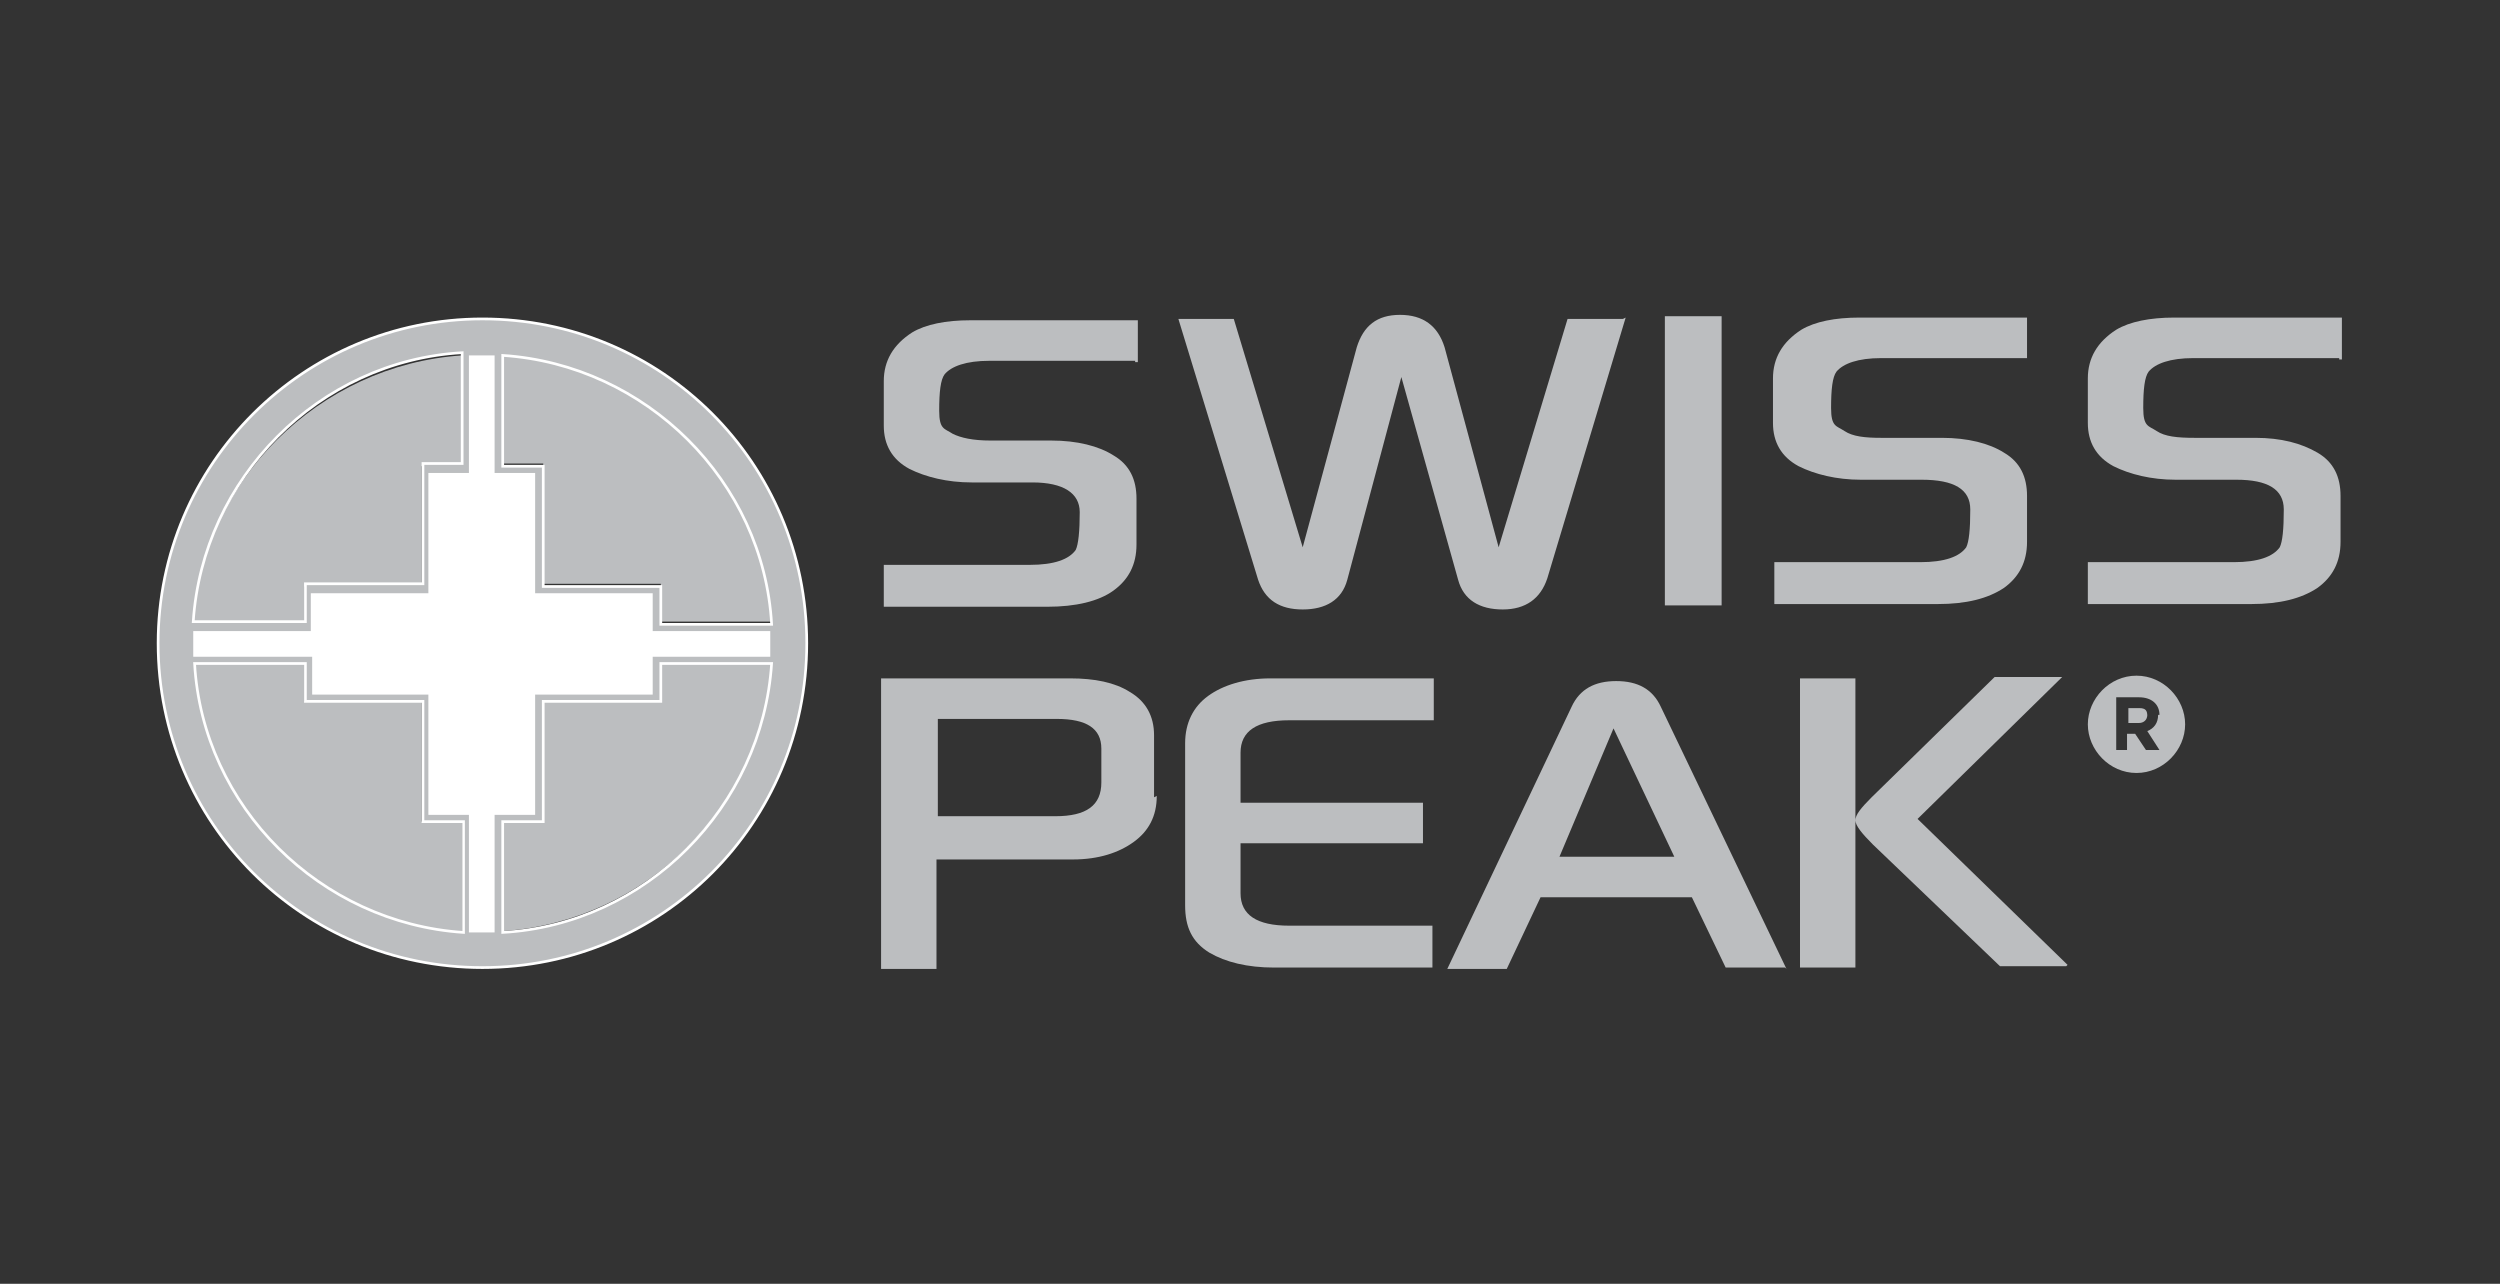
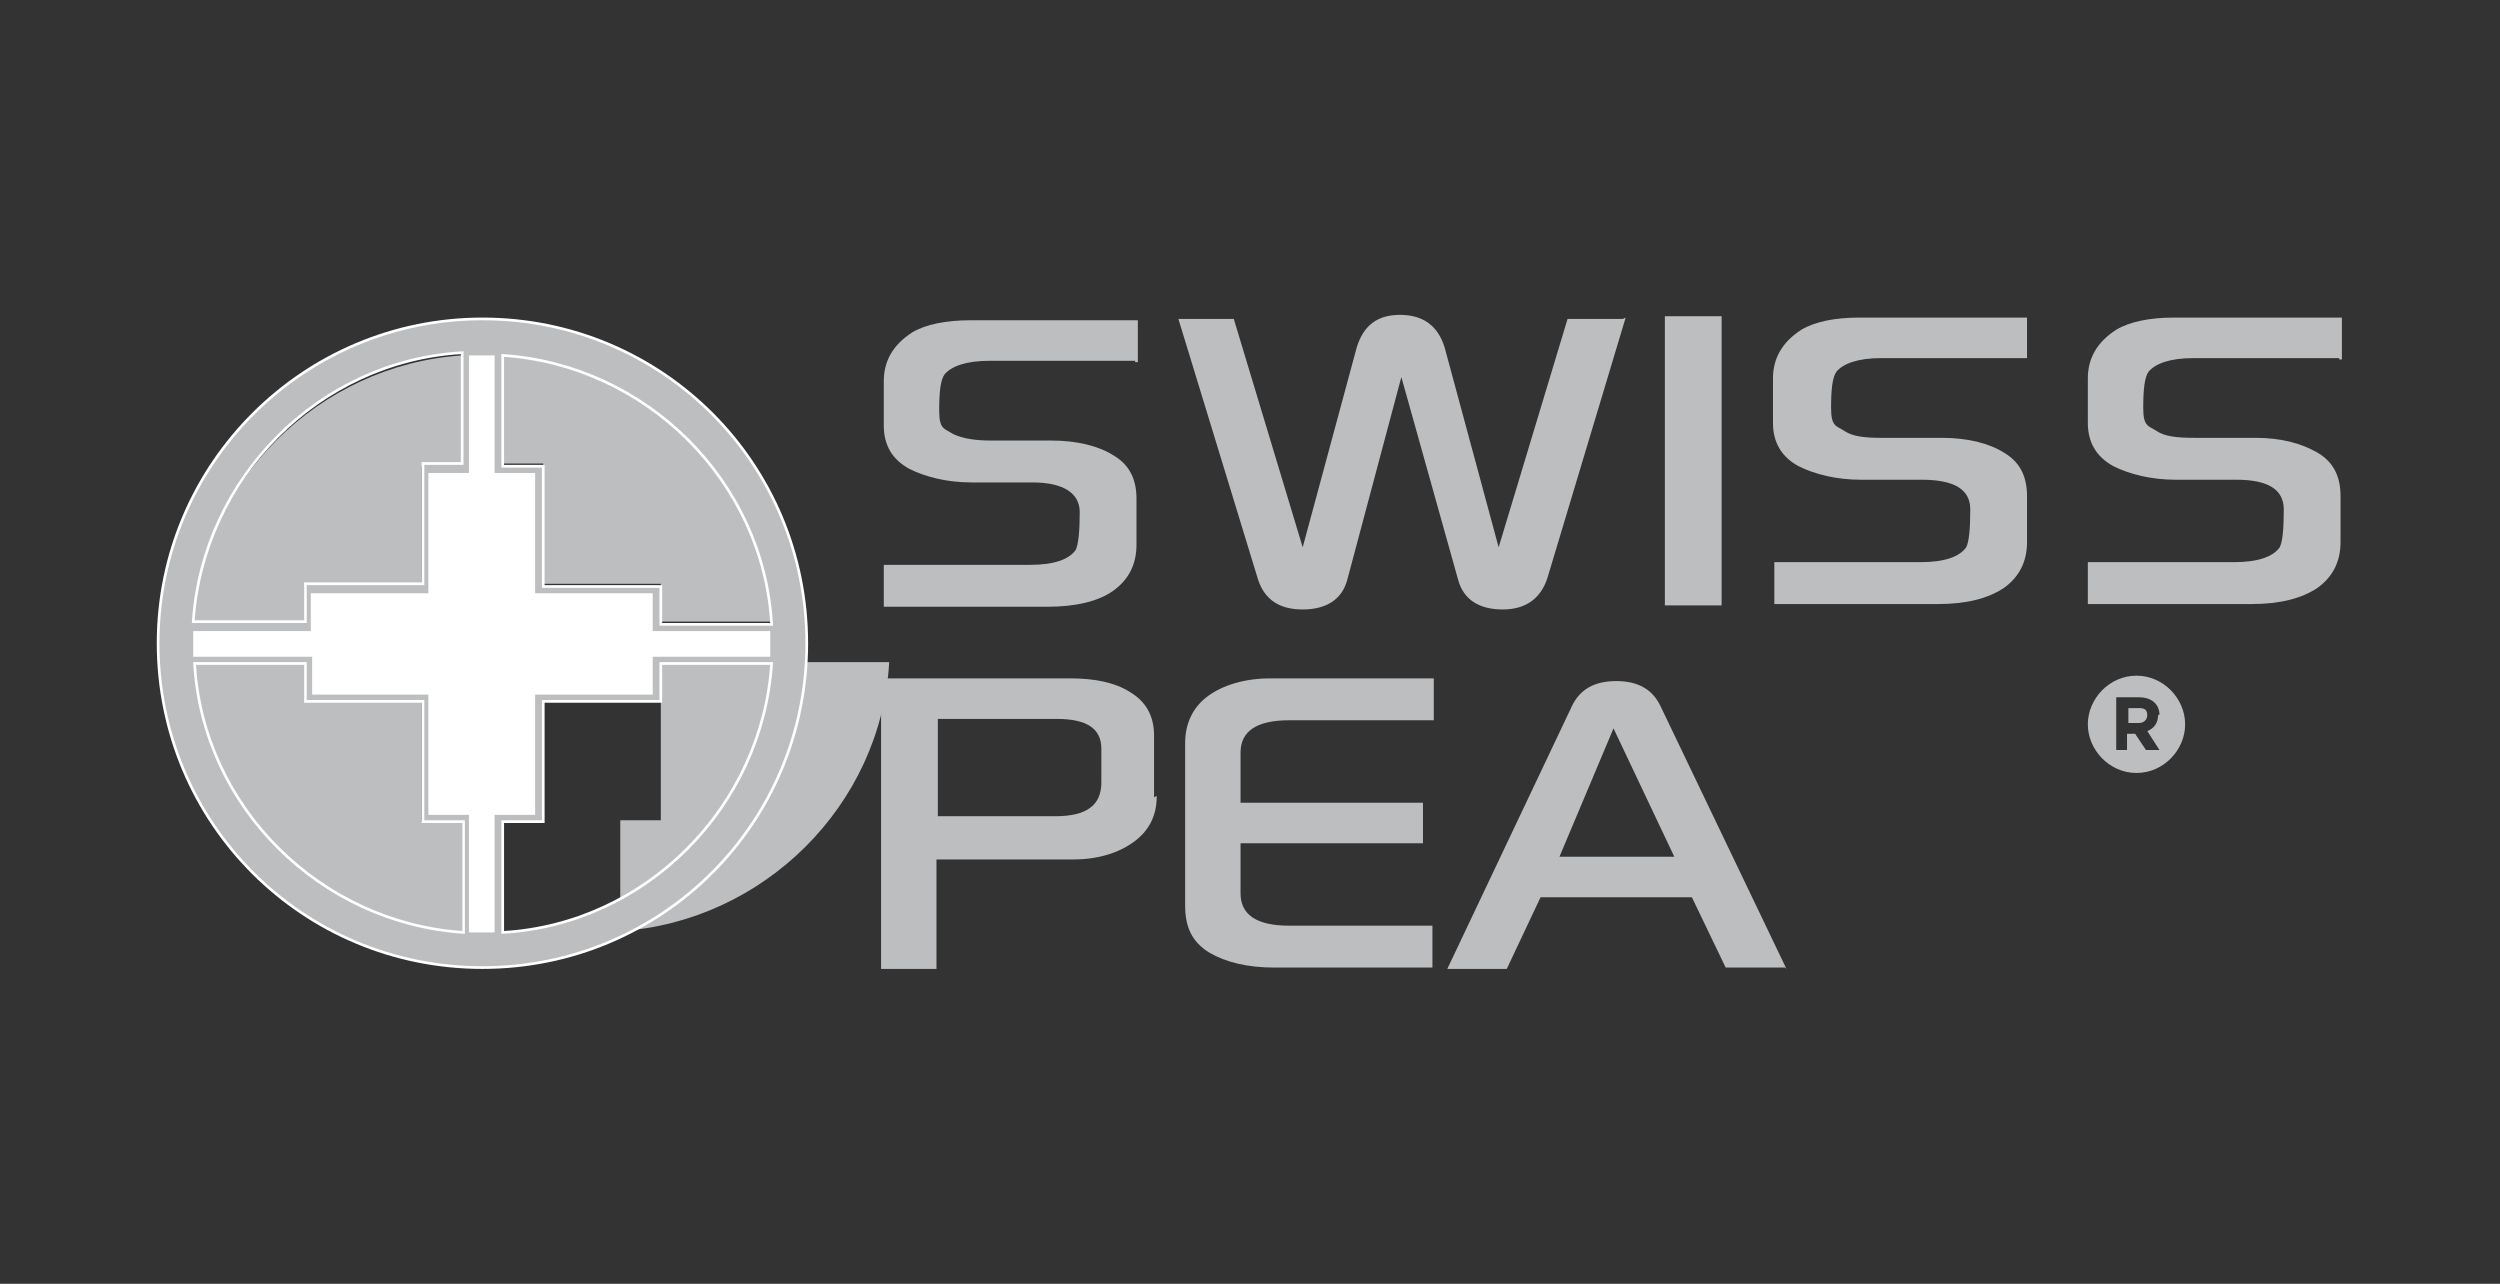
<svg xmlns="http://www.w3.org/2000/svg" id="Layer_1" version="1.1" viewBox="0 0 185 95">
  <rect x="0" y="0" width="185" height="95" fill="#333333" stroke="none" />
  <defs>
    <style>
      .st0, .st1 {
        stroke: #fff;
        stroke-miterlimit: 10;
        stroke-width: .2px;
      }

      .st0, .st2, .st3 {
        fill: #bcbec0;
      }

      .st1 {
        fill: #fff;
      }

      .st2 {
        fill-rule: evenodd;
      }
    </style>
  </defs>
  <g>
    <path class="st2" d="M161.7,53.6c0-1.9-1.6-3.6-3.6-3.6s-3.6,1.7-3.6,3.6,1.6,3.6,3.6,3.6,3.6-1.7,3.6-3.6h0ZM159.8,52.9c0-.8-.6-1.3-1.5-1.3h-1.7v3.9h.8v-1.2h.6l.8,1.2h1l-.9-1.4c.5-.2.8-.6.8-1.2h0ZM158.9,52.9c0,.4-.3.6-.6.6h-.8v-1.1h.8c.5,0,.6.2.6.6h0Z" />
    <g>
      <path class="st3" d="M84,26.7h-10.8c-1.7,0-2.8.4-3.3,1-.3.4-.4,1.3-.4,2.7s.4,1.3,1,1.7c.6.3,1.5.5,2.8.5h4.5c1.9,0,3.5.4,4.6,1.1,1.2.7,1.7,1.8,1.7,3.2v3.4c0,1.5-.6,2.6-1.7,3.4s-2.8,1.2-4.9,1.2h-12.1v-3.1h10.8c1.8,0,2.9-.4,3.4-1.1.2-.4.3-1.4.3-2.8s-1.2-2.2-3.5-2.2h-4.5c-1.8,0-3.4-.4-4.6-1-1.3-.7-1.9-1.8-1.9-3.2v-3.3c0-1.5.7-2.7,2.1-3.6,1-.6,2.5-.9,4.3-.9h12.4v3.1h-.2Z" />
      <path class="st3" d="M120.3,23.5l-5.8,19.3c-.5,1.5-1.6,2.3-3.3,2.3s-2.9-.7-3.3-2.2l-4.2-15-4,15c-.4,1.5-1.6,2.2-3.3,2.2s-2.8-.7-3.3-2.2l-5.9-19.3h4.1l5.1,16.9,4-14.8c.5-1.6,1.5-2.4,3.2-2.4s2.8.8,3.3,2.4l4,14.8,5.1-16.9h4.1Z" />
      <path class="st3" d="M127.4,44.8h-4.2v-21.4h4.2v21.4Z" />
      <path class="st3" d="M150,26.5h-10.8c-1.7,0-2.8.4-3.3,1-.3.4-.4,1.3-.4,2.7s.4,1.3,1,1.7c.6.4,1.5.5,2.7.5h4.5c1.9,0,3.5.4,4.6,1.1,1.2.7,1.7,1.8,1.7,3.2v3.4c0,1.5-.6,2.6-1.7,3.4-1.2.8-2.8,1.2-4.9,1.2h-12.1v-3.1h10.8c1.8,0,2.9-.4,3.4-1.1.2-.4.3-1.3.3-2.8s-1.2-2.2-3.6-2.2h-4.5c-1.8,0-3.4-.4-4.6-1-1.3-.7-1.9-1.8-1.9-3.2v-3.3c0-1.5.7-2.7,2.1-3.6,1-.6,2.5-.9,4.3-.9h12.4s0,3.1,0,3.1Z" />
      <path class="st3" d="M173.1,26.5h-10.8c-1.7,0-2.8.4-3.3,1-.3.4-.4,1.3-.4,2.7s.4,1.3,1,1.7c.6.4,1.5.5,2.8.5h4.5c1.9,0,3.4.4,4.6,1.1s1.7,1.8,1.7,3.2v3.4c0,1.5-.6,2.6-1.7,3.4-1.2.8-2.8,1.2-4.9,1.2h-12.1v-3.1h10.8c1.8,0,2.9-.4,3.4-1.1.2-.4.3-1.3.3-2.8s-1.2-2.2-3.5-2.2h-4.5c-1.8,0-3.4-.4-4.6-1-1.3-.7-1.9-1.8-1.9-3.2v-3.3c0-1.5.7-2.7,2.1-3.6,1-.6,2.5-.9,4.3-.9h12.4v3.1h-.2Z" />
    </g>
    <path class="st3" d="M85.6,58.9c0,1.5-.6,2.6-1.7,3.4-1.1.8-2.6,1.3-4.5,1.3h-10.1v8.1h-4.1v-21.5h14c1.8,0,3.3.3,4.4,1,1.2.7,1.8,1.8,1.8,3.2v4.6h0ZM81.5,58v-2.6c0-1.5-1.1-2.2-3.3-2.2h-8.8v7.2h8.7c2.3,0,3.4-.8,3.4-2.5h0Z" />
    <path class="st3" d="M105.3,62.4h-13.5v3.7c0,1.6,1.2,2.4,3.6,2.4h10.6v3.1h-11.7c-2,0-3.6-.4-4.8-1.1-1.3-.8-1.8-1.9-1.8-3.5v-12c0-1.5.6-2.7,1.7-3.5,1.1-.8,2.7-1.3,4.6-1.3h12.1v3.1h-10.7c-2.4,0-3.6.8-3.6,2.4v3.7h13.5v3.1h0Z" />
    <path class="st3" d="M132.1,71.6h-4.4l-2.5-5.2h-11.2l-2.5,5.3h-4.4l9.2-19.4c.6-1.3,1.7-1.9,3.3-1.9s2.7.6,3.3,1.9l9.3,19.4h0ZM123.9,63.4l-4.5-9.5-4,9.5h8.6,0Z" />
-     <path class="st3" d="M137.3,71.6h-4.1v-21.4h4.1v21.4ZM152.9,71.5h-4.9l-9.4-9c-.8-.8-1.3-1.4-1.3-1.8s.4-.9,1.2-1.7l9.1-8.9h5l-10.7,10.5,11.1,10.8h0Z" />
  </g>
  <path class="st3" d="M40.2,43.2h8.7v2.8h8.2c-.7-10.6-9.3-19.3-19.9-19.9v8.2h3v8.9Z" />
  <path class="st3" d="M14.3,46.2h8.2v-2.8h8.7v-8.9h3v-8.2c-10.6.7-19.3,9.3-19.9,19.9Z" />
  <path class="st3" d="M31.2,51.9h-8.7v-2.8h-8.2c.7,10.6,9.3,19.3,19.9,19.9v-8.2h-3s0-8.9,0-8.9Z" />
-   <path class="st3" d="M48.9,49v2.8h-8.7v8.9h-3v8.2c10.6-.7,19.3-9.3,19.9-19.9h-8.2Z" />
+   <path class="st3" d="M48.9,49v2.8v8.9h-3v8.2c10.6-.7,19.3-9.3,19.9-19.9h-8.2Z" />
  <path class="st0" d="M35.7,23.6c-13.2,0-24,10.7-24,24s10.7,24,24,24,24-10.7,24-24-10.7-24-24-24ZM34.3,69c-10.6-.7-19.3-9.3-19.9-19.9h8.2v2.8h8.7v8.9h3s0,8.2,0,8.2ZM34.3,34.3h-3v8.9h-8.7v2.8h-8.3c.7-10.6,9.3-19.3,19.9-19.9v8.2h0ZM37.2,69v-8.2h3v-8.9h8.7v-2.8h8.2c-.7,10.6-9.3,19.3-19.9,19.9ZM48.9,46.2v-2.8h-8.7v-8.9h-3v-8.2c10.6.7,19.3,9.3,19.9,19.9h-8.2Z" />
  <path class="st1" d="M31.9,51.3h-8.7v-2.8h-8.8v-1.7h8.7v-2.8h8.7v-8.9h3v-8.7h1.7v8.7h3v8.9h8.7v2.8h8.7v1.7h-8.7v2.8h-8.7v8.9h-3v8.7h-1.7v-8.7h-3v-8.9h0Z" />
</svg>